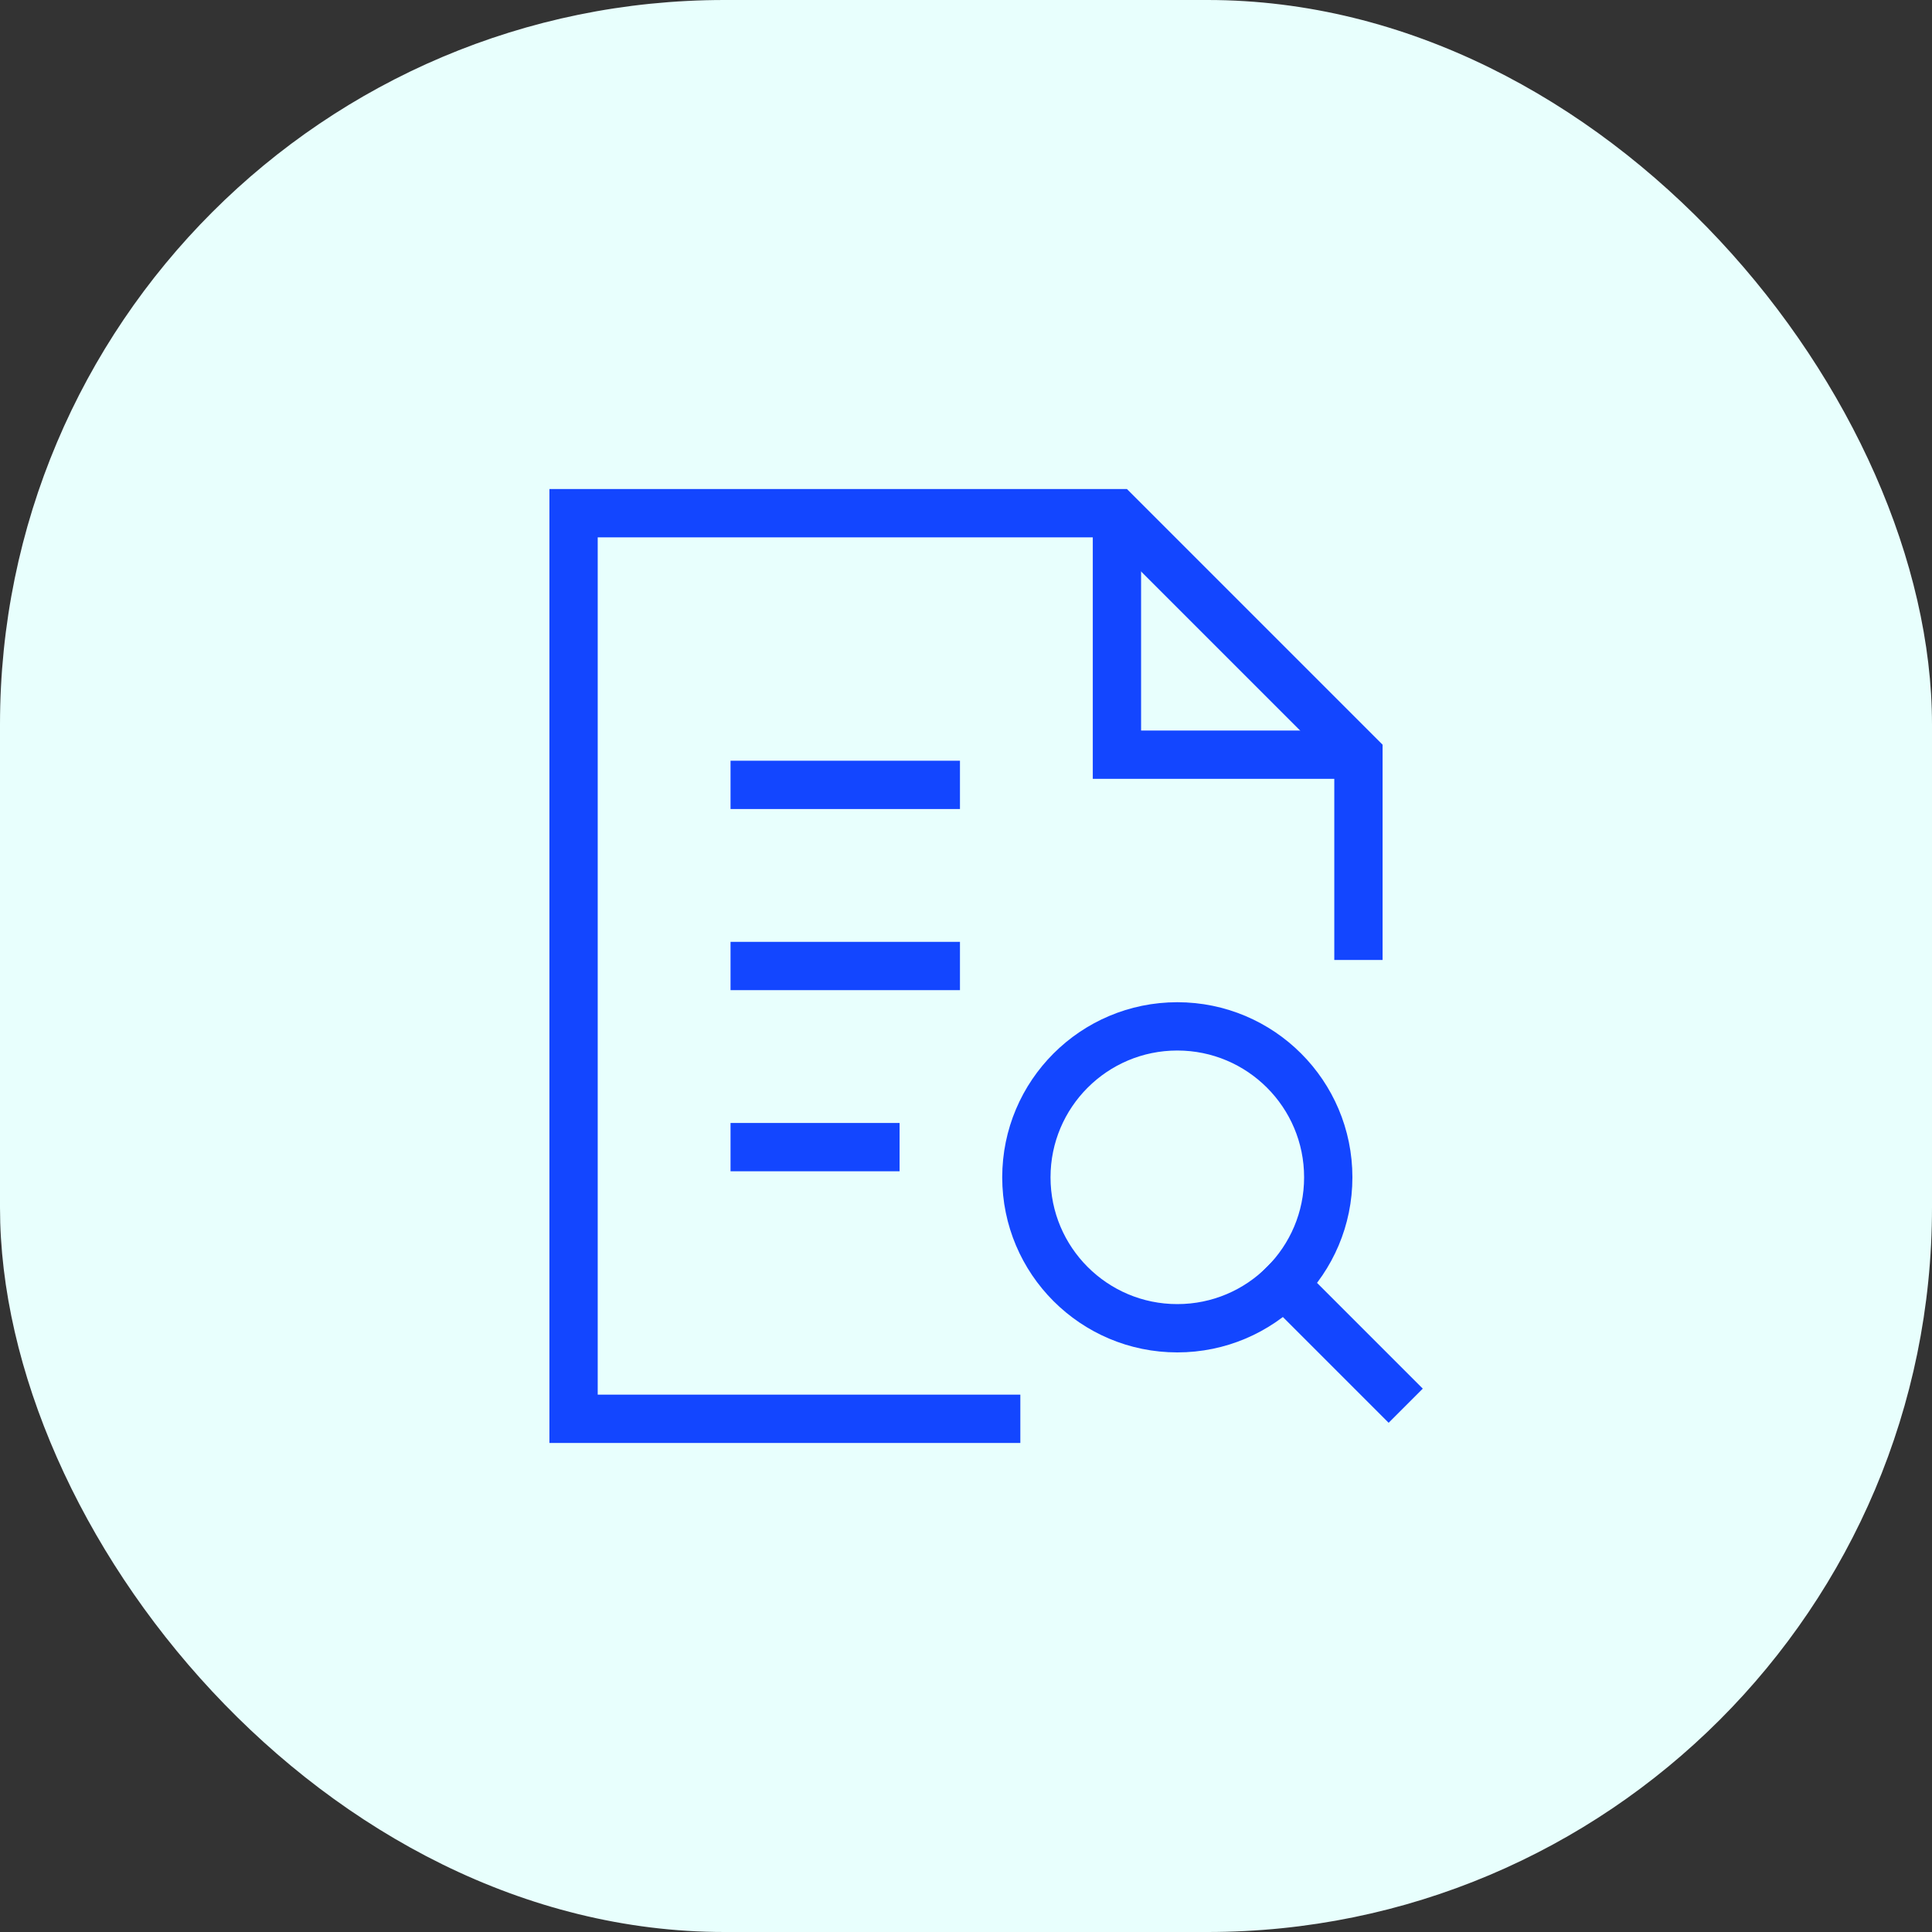
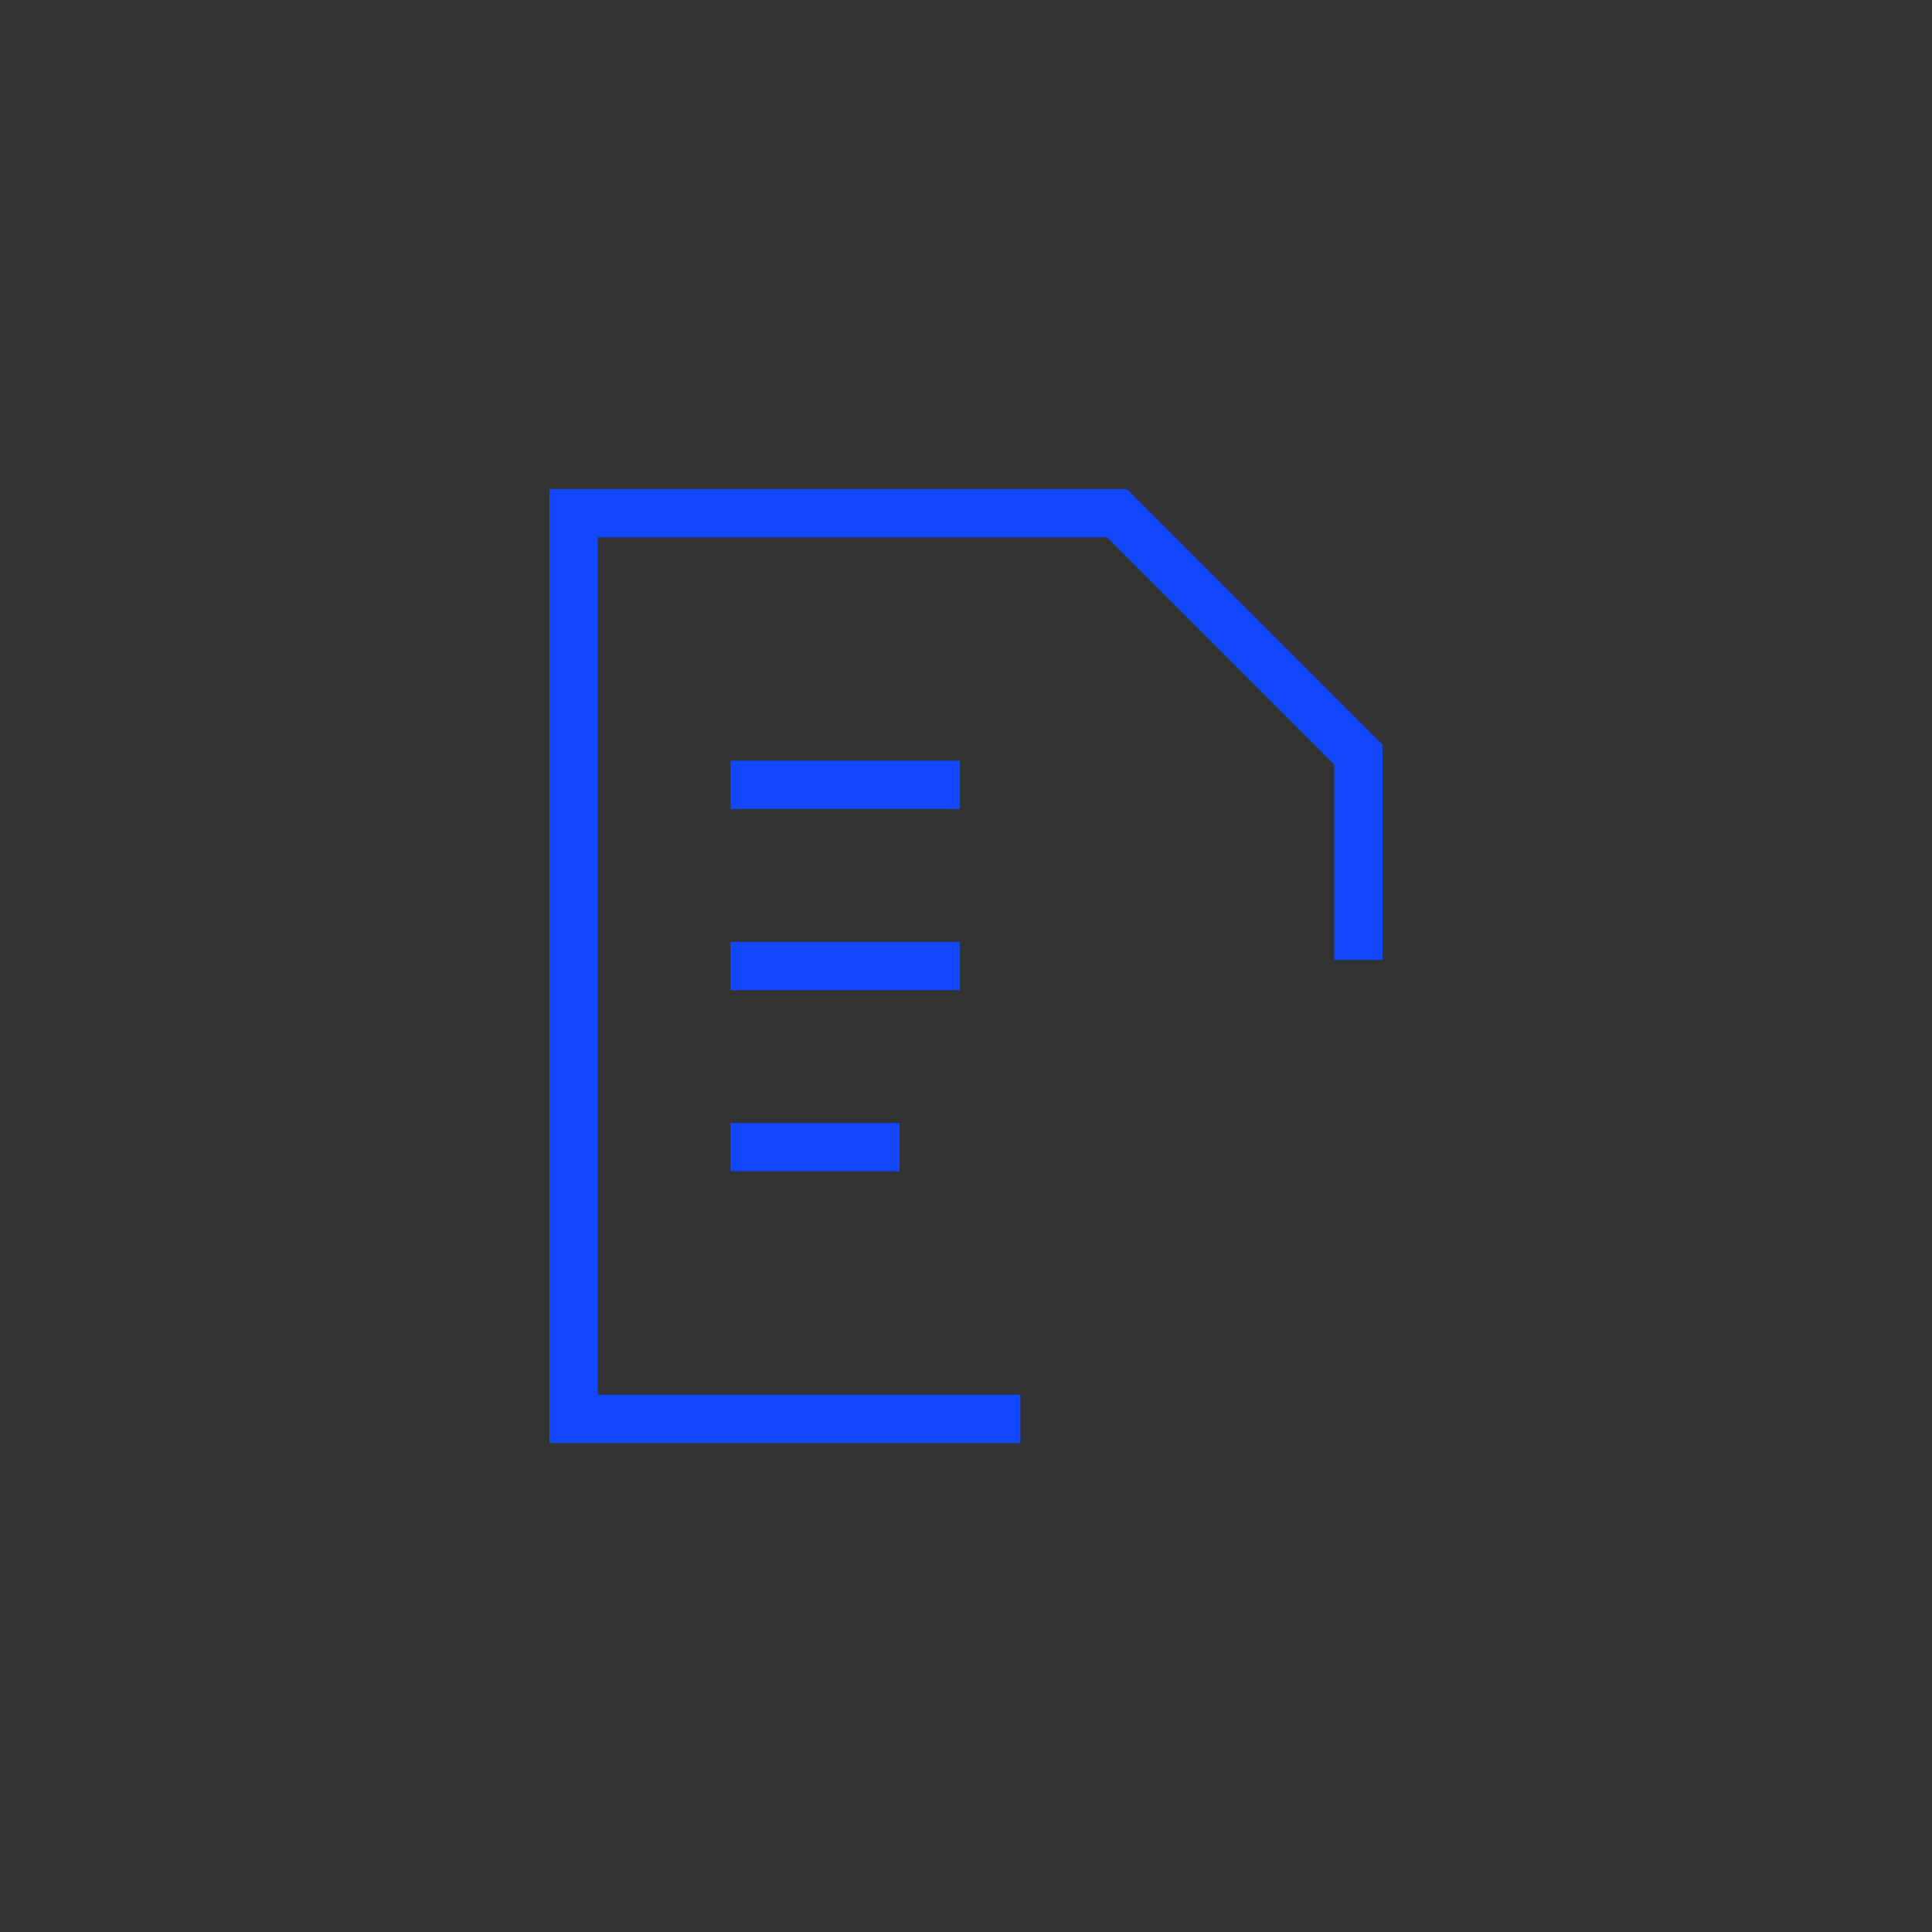
<svg xmlns="http://www.w3.org/2000/svg" width="80" height="80" viewBox="0 0 80 80" fill="none">
  <rect x="0" y="0" width="80" height="80" fill="#333333" stroke="none" />
-   <rect width="80" height="80" rx="30" fill="#E8FFFD" />
  <path d="M31.25 32.5H38.75" stroke="#1346FF" stroke-width="2" stroke-miterlimit="10" stroke-linecap="square" />
  <path d="M31.25 40H38.75" stroke="#1346FF" stroke-width="2" stroke-miterlimit="10" stroke-linecap="square" />
  <path d="M31.25 47.5H36.25" stroke="#1346FF" stroke-width="2" stroke-miterlimit="10" stroke-linecap="square" />
-   <path d="M46.25 21.25V31.25H56.25" stroke="#1346FF" stroke-width="2" stroke-miterlimit="10" />
-   <path d="M57.5 57.5L53.169 53.169" stroke="#1346FF" stroke-width="2" stroke-miterlimit="10" stroke-linecap="square" />
-   <path d="M48.75 55C52.202 55 55 52.202 55 48.75C55 45.298 52.202 42.5 48.75 42.5C45.298 42.5 42.5 45.298 42.5 48.75C42.5 52.202 45.298 55 48.75 55Z" stroke="#1346FF" stroke-width="2" stroke-miterlimit="10" stroke-linecap="square" />
  <path d="M56.25 38.75V31.25L46.25 21.25H23.75V58.75H41.25" stroke="#1346FF" stroke-width="2" stroke-miterlimit="10" stroke-linecap="square" />
</svg>